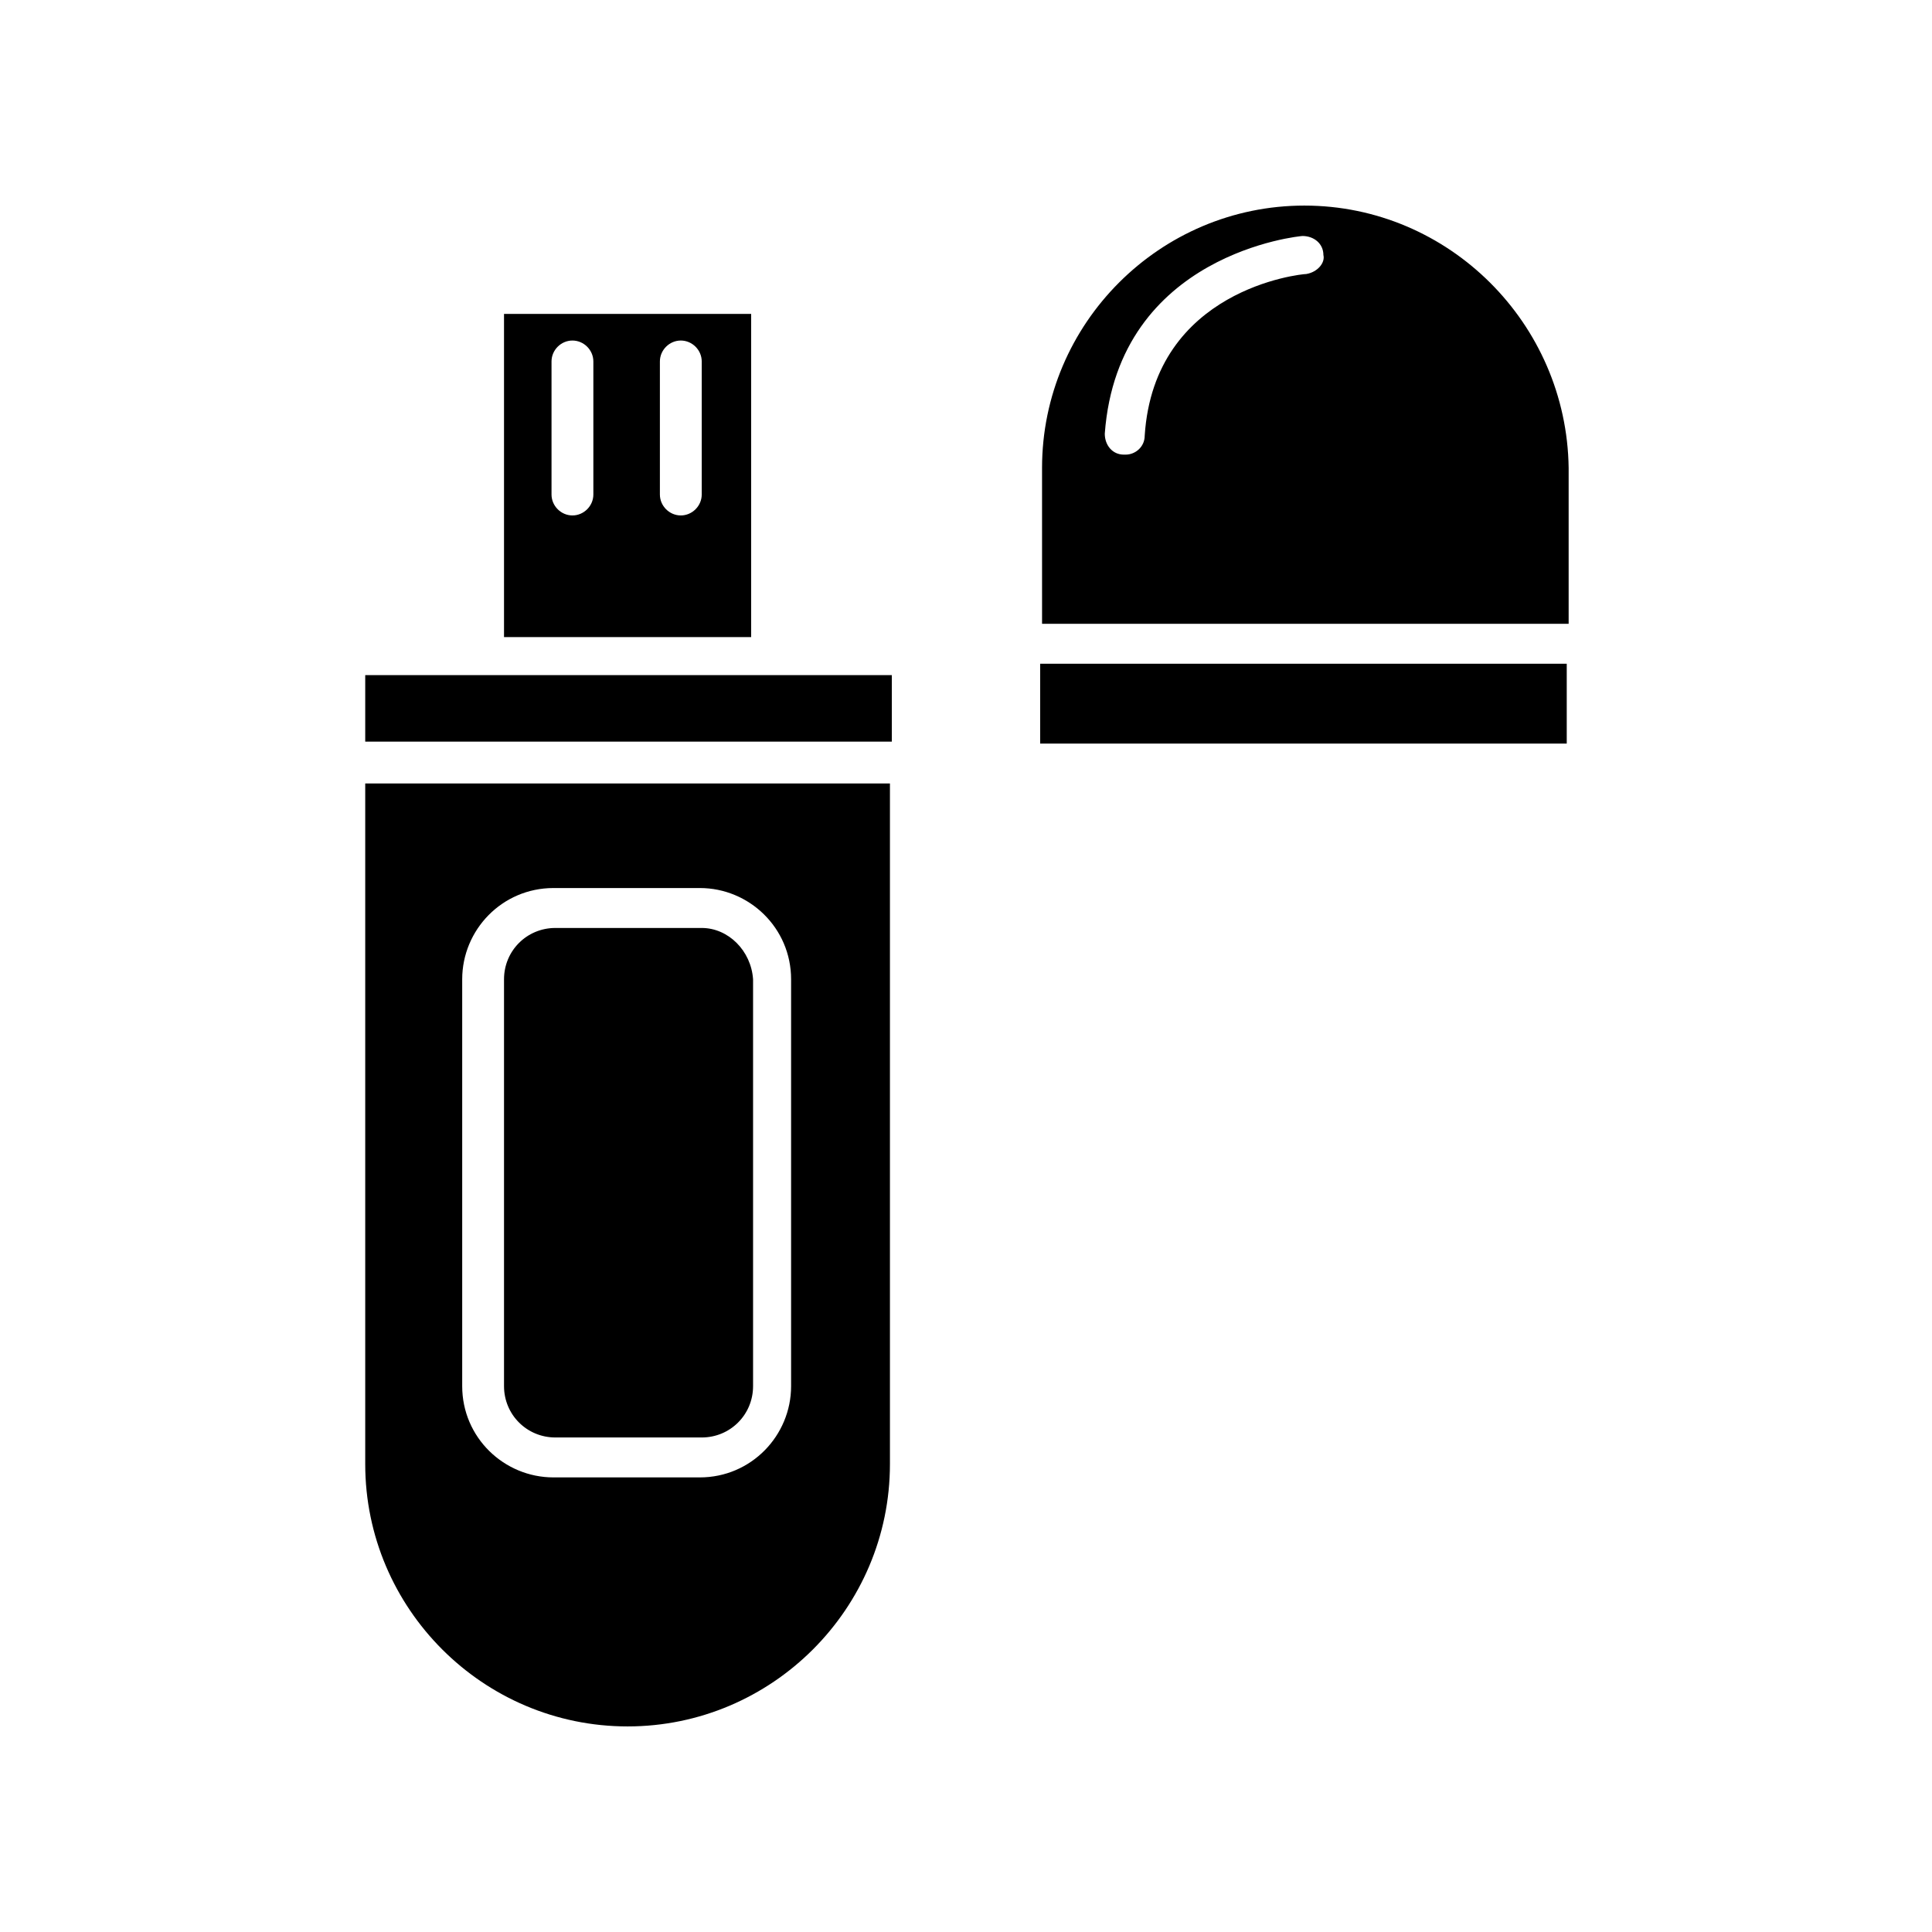
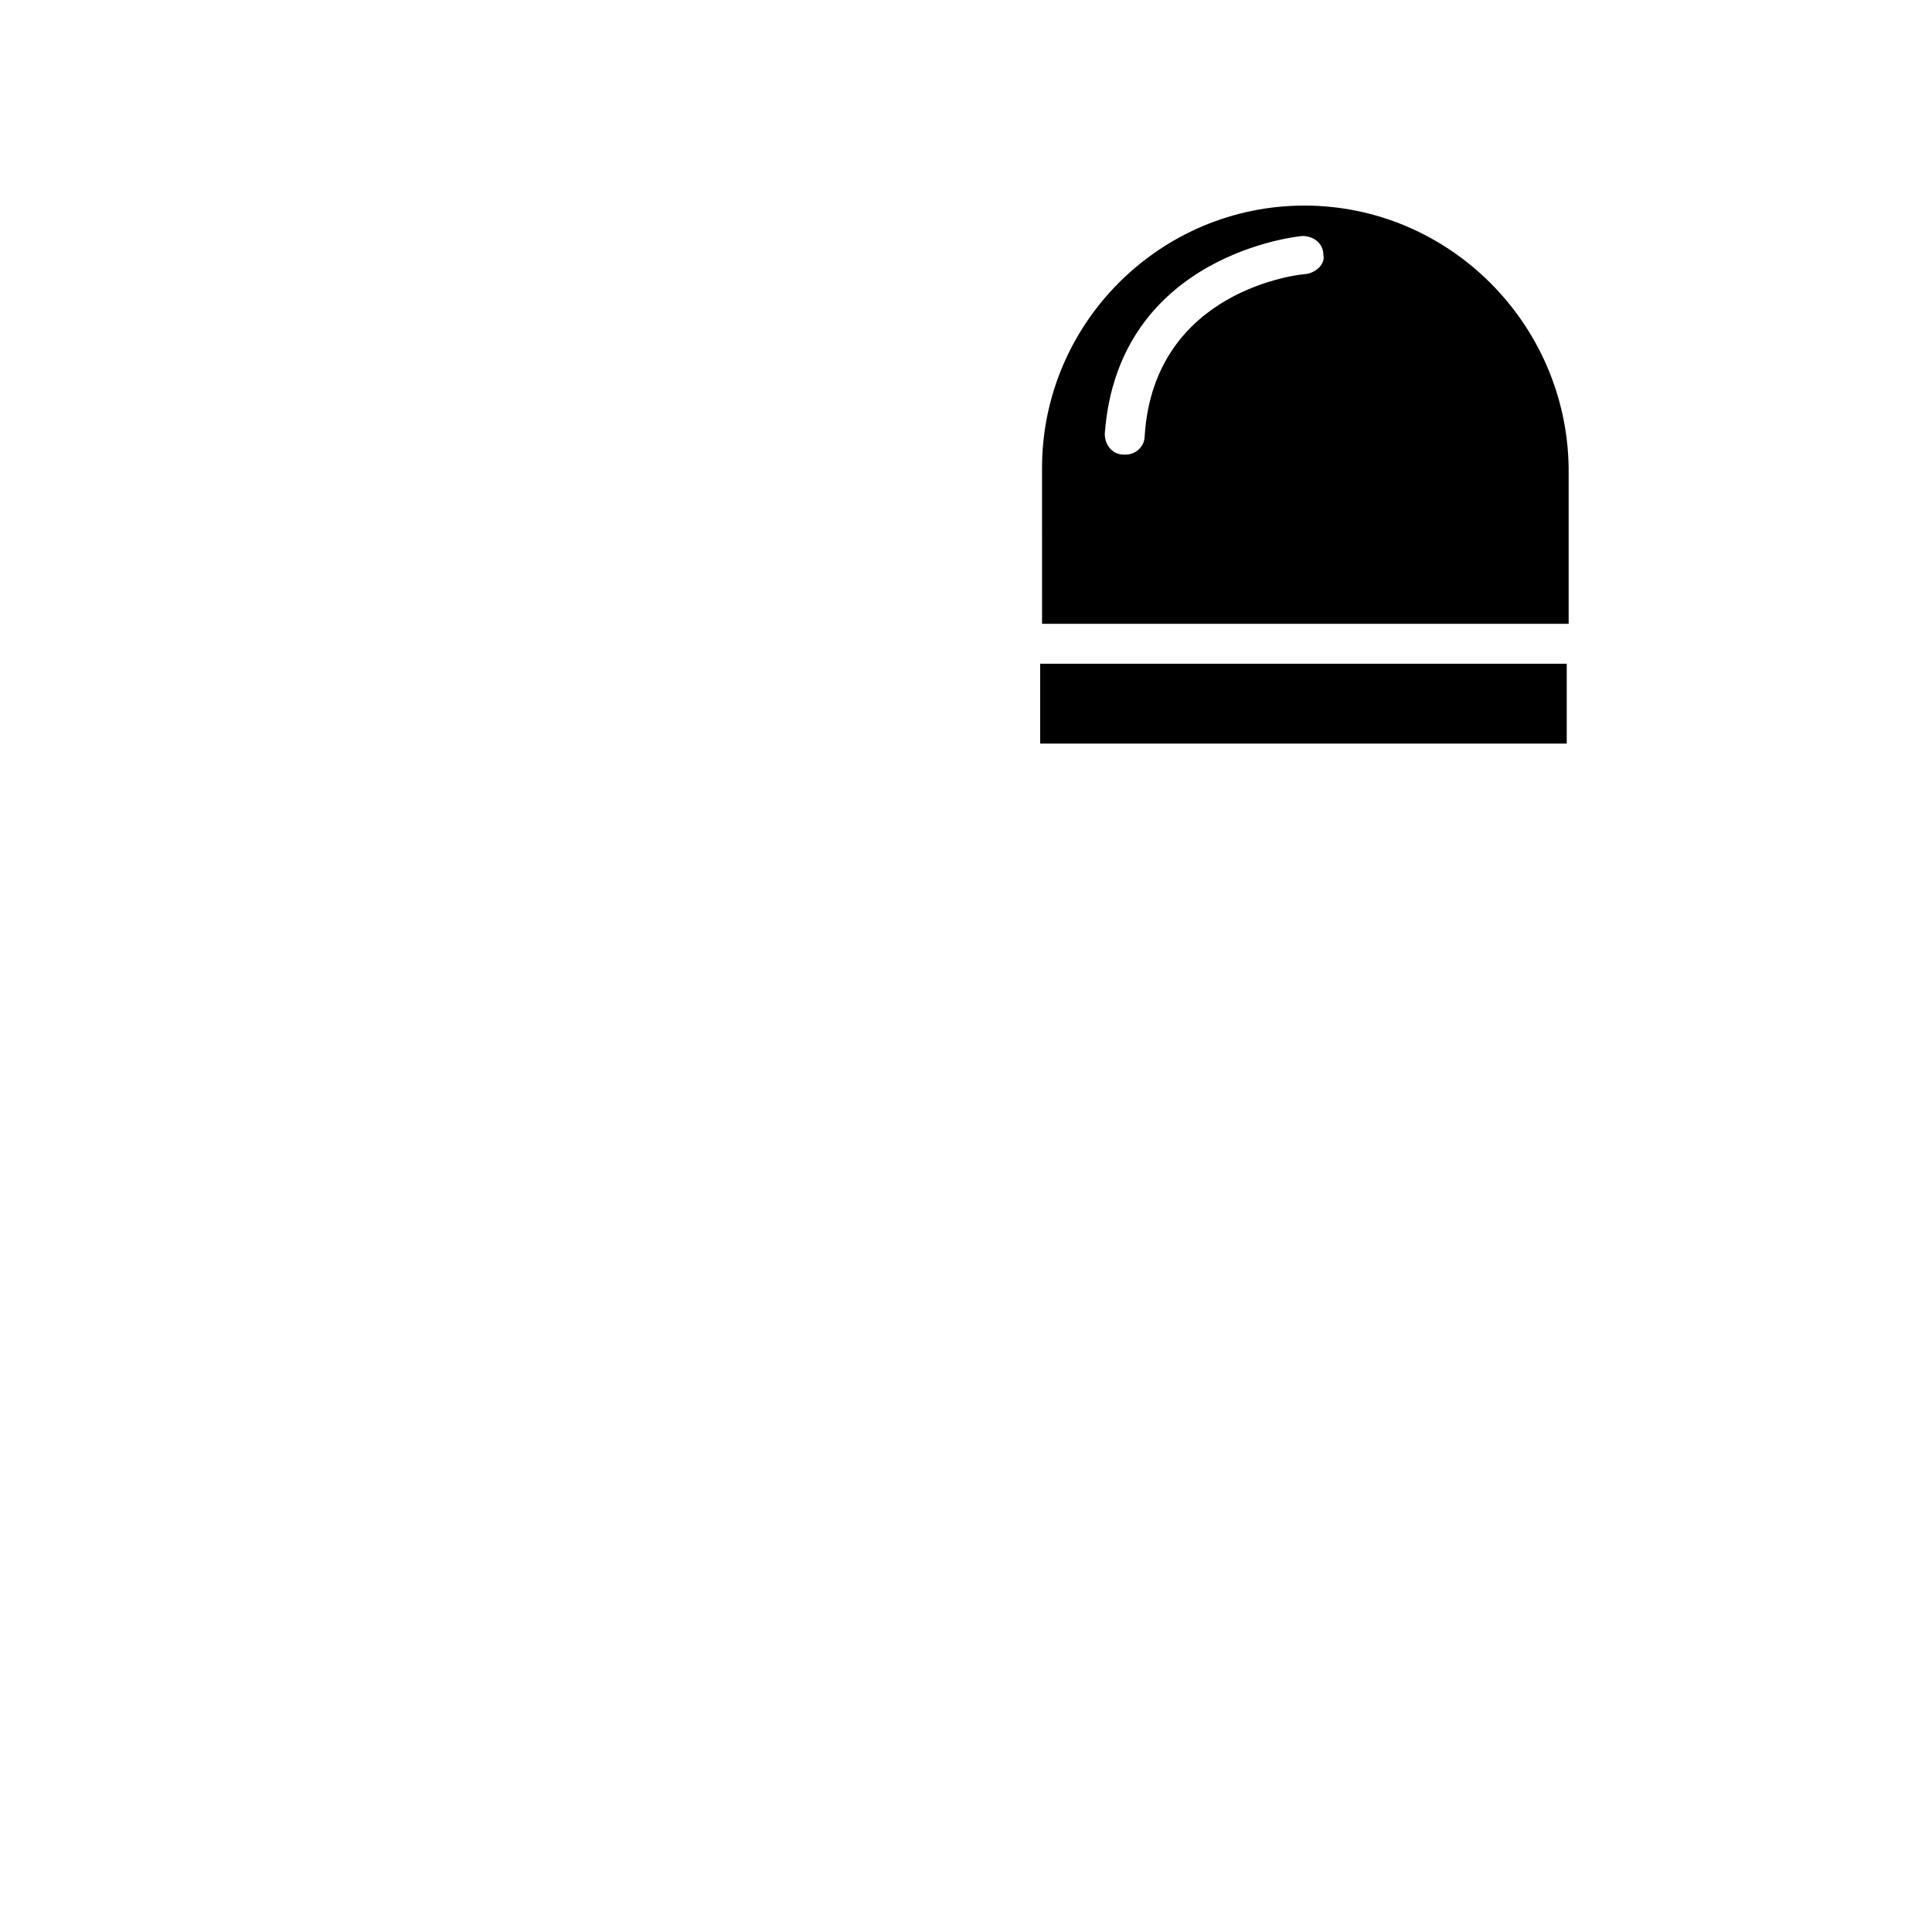
<svg xmlns="http://www.w3.org/2000/svg" fill="#000000" width="800px" height="800px" version="1.1" viewBox="144 144 512 512">
  <g>
-     <path d="m277.57 227.19v85.648h65.496v-85.648zm23.676 47.863c0 3.023-2.519 5.543-5.543 5.543-3.023 0-5.543-2.519-5.543-5.543v-35.266c0-3.023 2.519-5.543 5.543-5.543 3.023 0 5.543 2.519 5.543 5.543zm28.719 0c0 3.023-2.519 5.543-5.543 5.543-3.023 0-5.543-2.519-5.543-5.543v-35.266c0-3.023 2.519-5.543 5.543-5.543 3.023 0 5.543 2.519 5.543 5.543zm-89.176 47.859v17.633h139.55v-17.633zm89.176 67.008h-38.793c-7.559 0-13.602 6.047-13.602 13.602v107.82c0 7.559 6.047 13.602 13.602 13.602h38.793c7.559 0 13.602-6.047 13.602-13.602v-107.82c-0.504-7.555-6.547-13.602-13.602-13.602zm0 0h-38.793c-7.559 0-13.602 6.047-13.602 13.602v107.82c0 7.559 6.047 13.602 13.602 13.602h38.793c7.559 0 13.602-6.047 13.602-13.602v-107.82c-0.504-7.555-6.547-13.602-13.602-13.602zm-89.176-38.289v180.36c0 38.289 31.234 69.527 69.527 69.527 38.289 0 69.527-31.234 69.527-69.527v-180.36zm112.86 159.71c0 13.098-10.578 24.184-24.184 24.184h-38.793c-13.098 0-24.184-10.578-24.184-24.184v-107.82c0-13.098 10.578-24.184 24.184-24.184h38.793c13.098 0 24.184 10.578 24.184 24.184zm-23.68-121.42h-38.793c-7.559 0-13.602 6.047-13.602 13.602v107.82c0 7.559 6.047 13.602 13.602 13.602h38.793c7.559 0 13.602-6.047 13.602-13.602v-107.82c-0.504-7.555-6.547-13.602-13.602-13.602z" />
    <path d="m489.68 198.48c-38.289 0-69.527 31.234-69.527 69.527l0.004 41.309h139.55v-41.312c-0.504-38.289-31.742-69.523-70.031-69.523zm0.504 18.137c-1.512 0-40.305 4.031-42.824 42.824 0 3.023-2.519 5.039-5.039 5.039h-0.504c-3.023 0-5.039-2.519-5.039-5.543 3.527-47.863 51.891-52.395 52.395-52.395 3.023 0 5.543 2.016 5.543 5.039 0.508 2.012-1.508 4.531-4.531 5.035zm-70.531 103.28v21.16h139.55v-21.16z" />
  </g>
</svg>